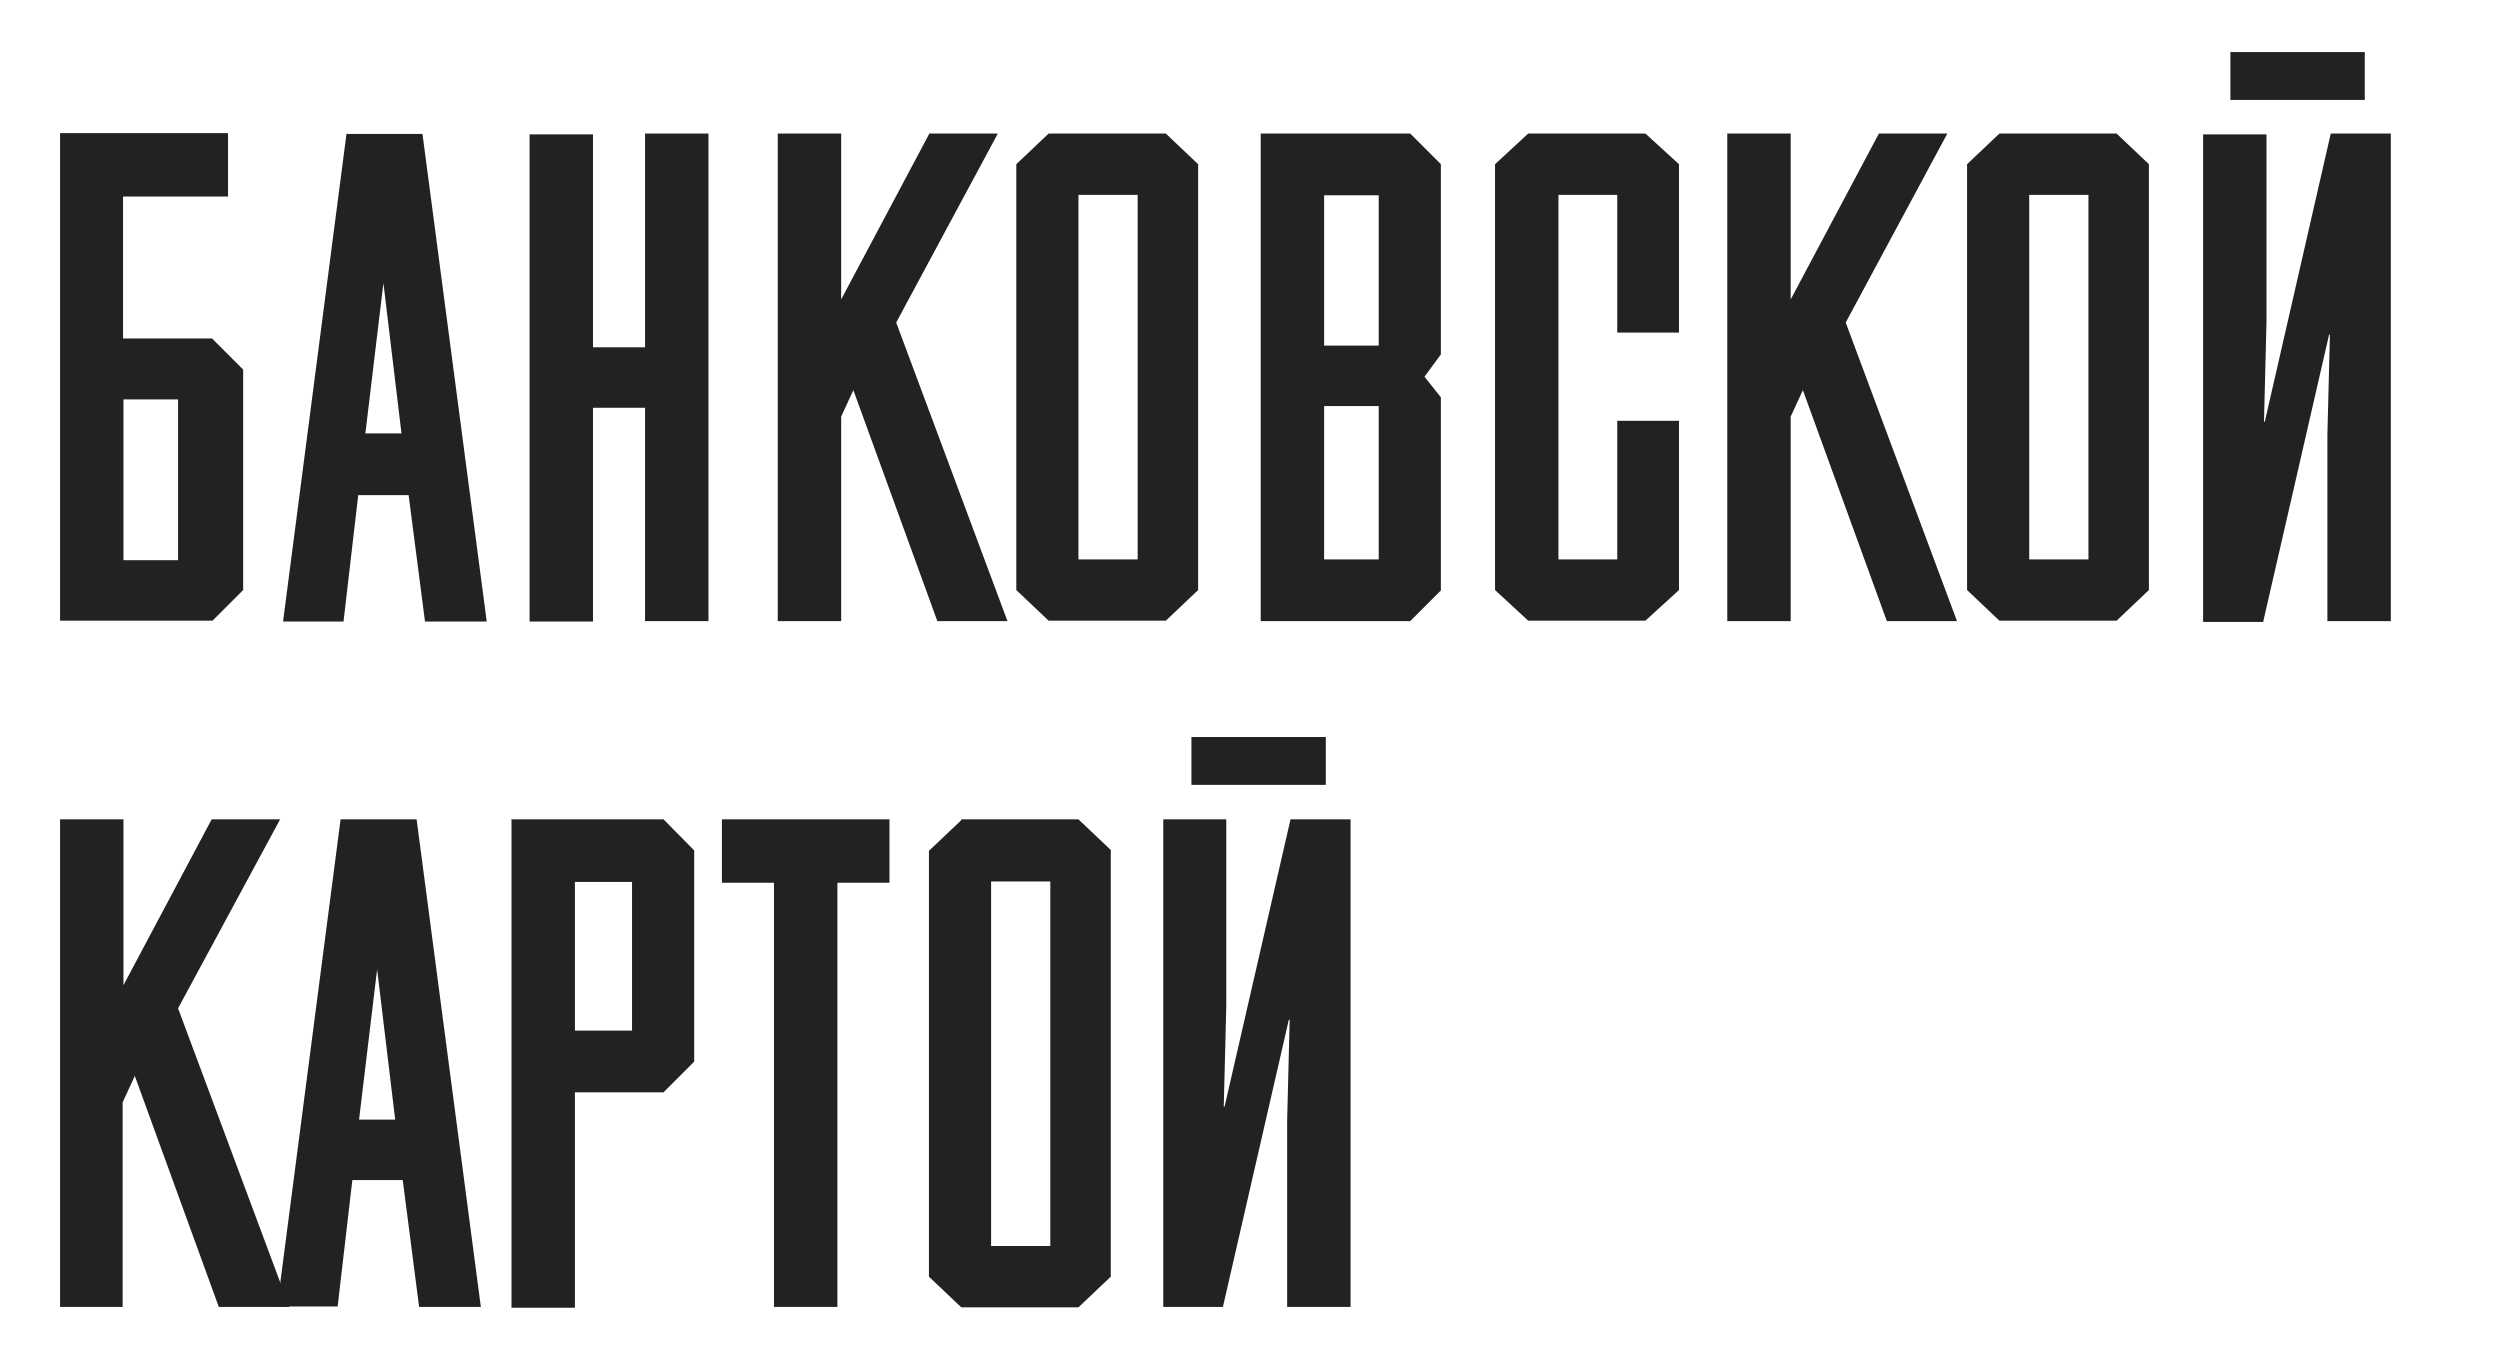
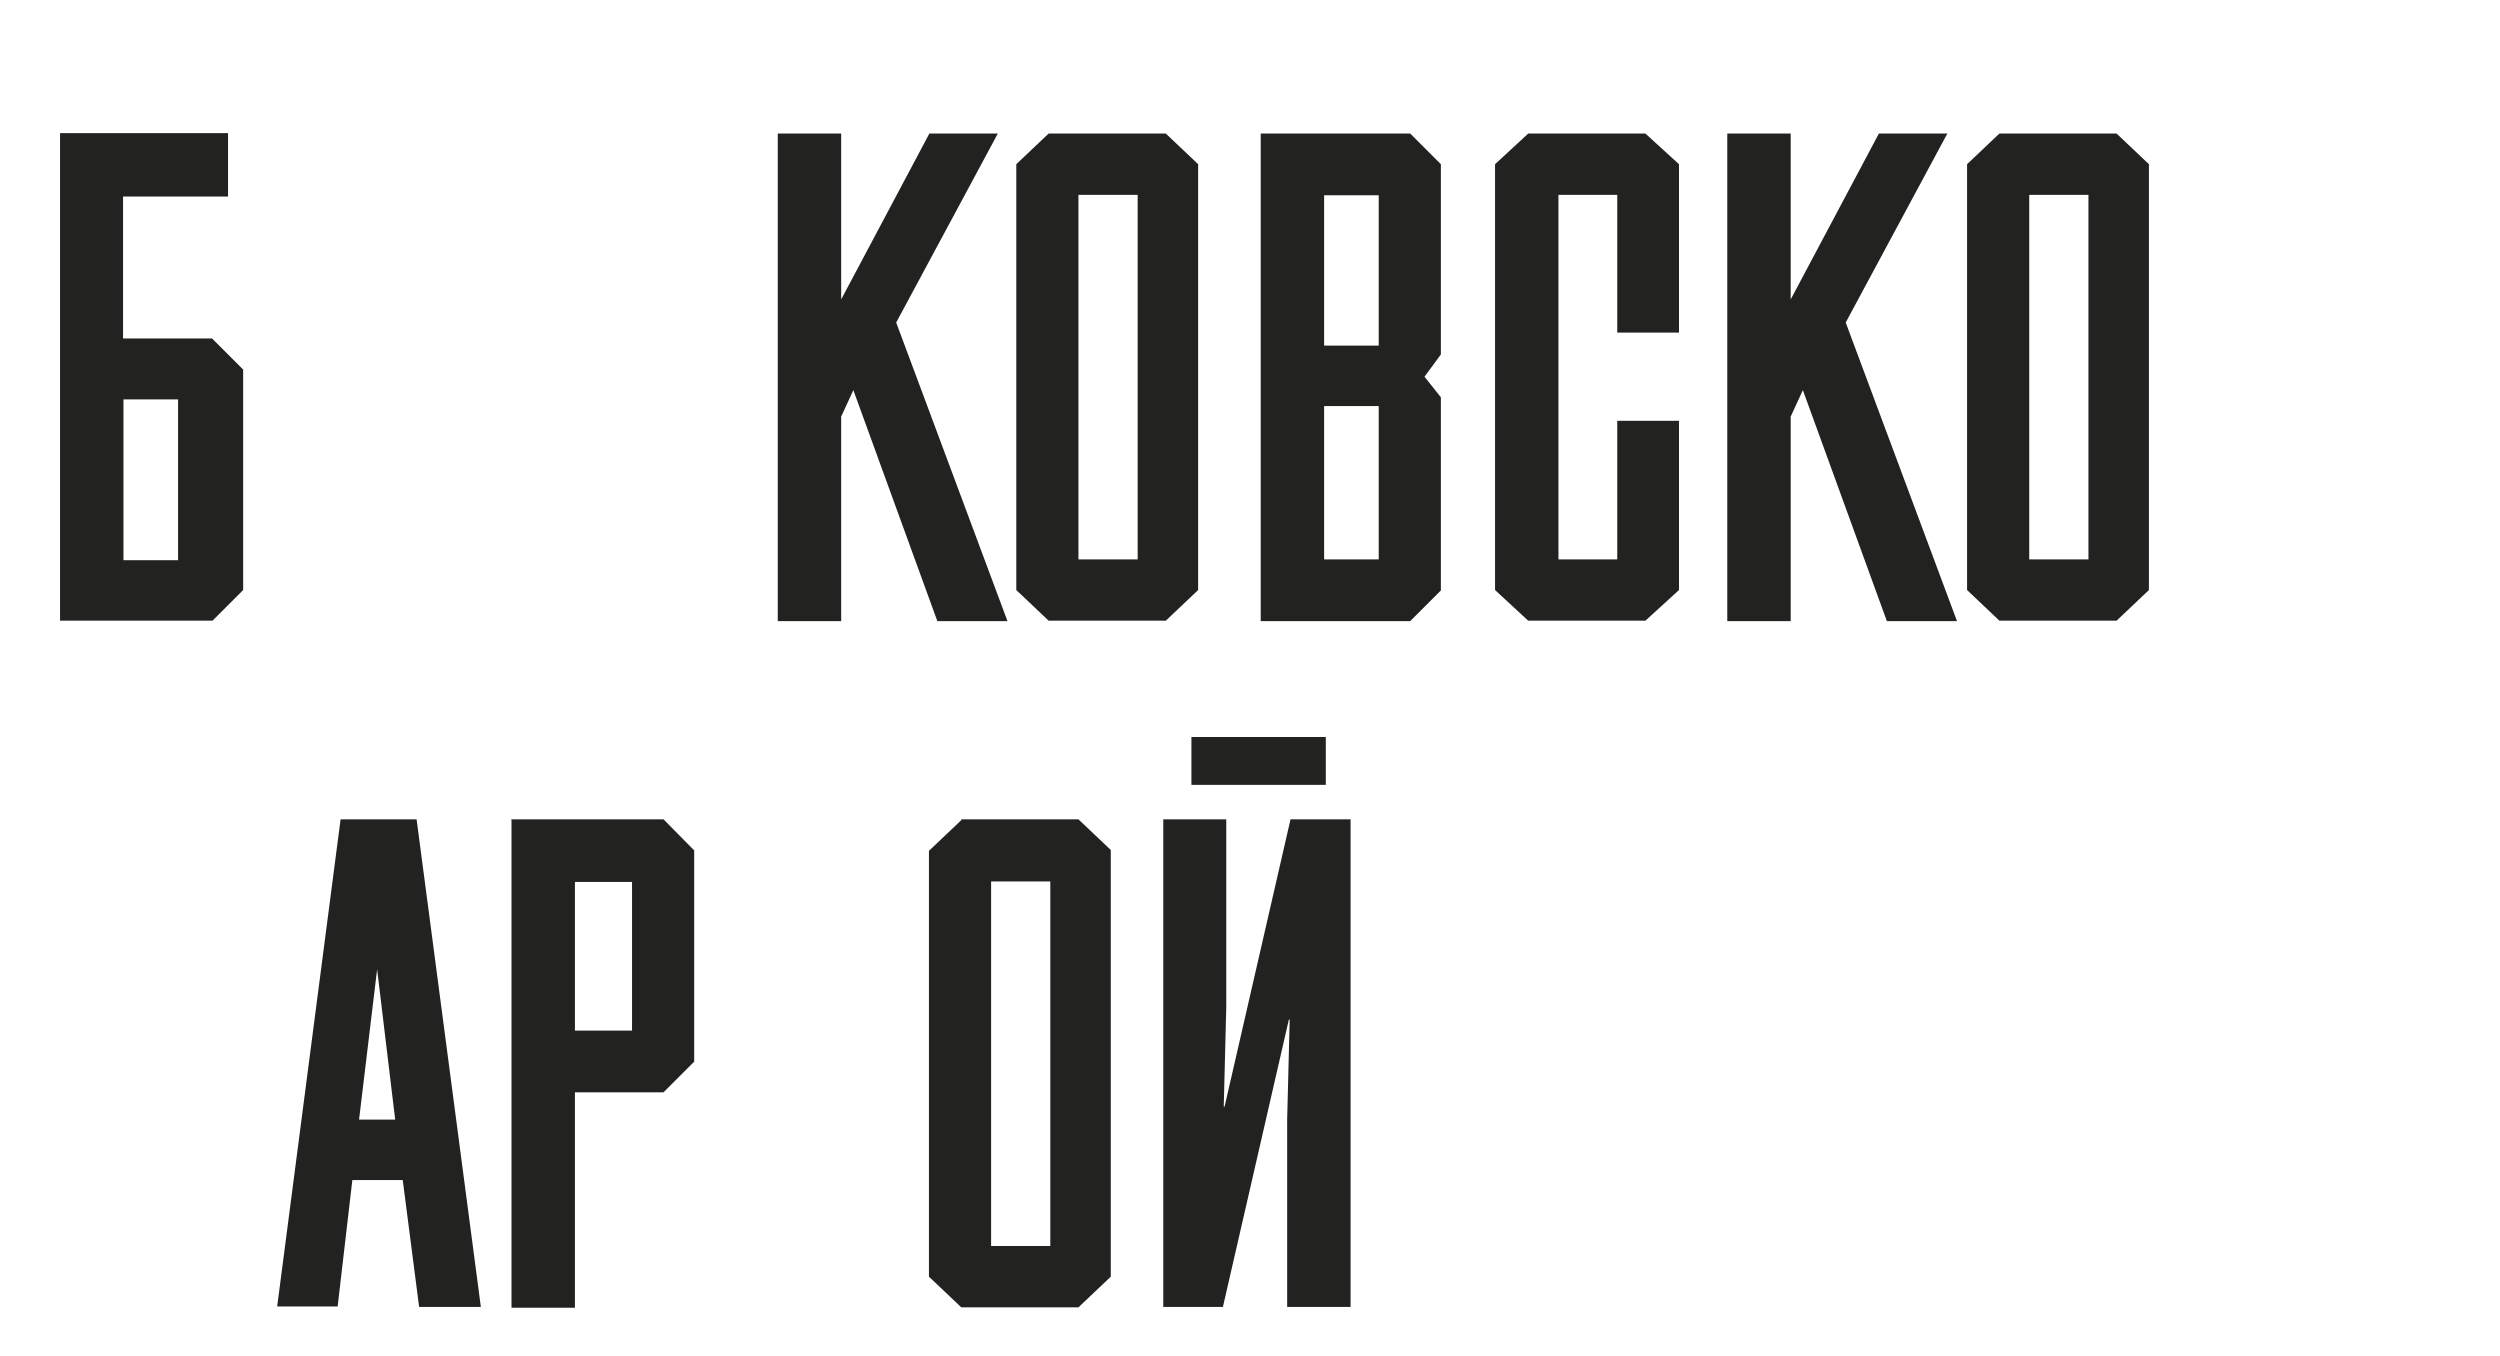
<svg xmlns="http://www.w3.org/2000/svg" id="Слой_1" x="0px" y="0px" viewBox="0 255.9 595.3 323" xml:space="preserve">
  <path fill="#222220" d="M121.8,451.2v116.1h15.1V516H158l7.3-7.3v-50.3L158,451h-36.3L121.8,451.2L121.8,451.2z M150.5,501.3h-13.6 v-35.4h13.6V501.3z" />
  <path fill="#222220" d="M300.2,287.7v116.1h35.6l7.3-7.3v-46l-3.9-4.9l3.9-5.3V295l-7.3-7.3H300.2z M328.3,389.1h-13v-36.5h13V389.1 z M328.3,338.2h-13v-35.8h13V338.2z" />
  <path fill="#222220" d="M249.7,287.7L242,295v101.4l7.7,7.3h27.9l7.7-7.3V295l-7.7-7.3H249.7z M270.9,389.1h-14.1v-86.8h14.1V389.1z " />
  <path fill="#222220" d="M476.1,287.7l-7.7,7.3v101.4l7.7,7.3H504l7.7-7.3V295l-7.7-7.3H476.1z M497.3,389.1h-14.1v-86.8h14.1V389.1z " />
  <path fill="#222220" d="M228.9,451.2l-7.7,7.3v101.4l7.7,7.3h27.9l7.7-7.3V458.3l-7.7-7.3h-27.9V451.2z M250.1,552.6H236v-86.8h14.1 V552.6z" />
  <polygon fill="#222220" points="385.1,356.1 385.1,389.1 371.1,389.1 371.1,302.3 385.1,302.3 385.1,335.1 399.8,335.1 399.8,295 391.8,287.7 363.9,287.7 356,295 356,396.4 363.9,403.7 391.8,403.7 399.8,396.4 399.8,356.1 " />
  <path fill="#222220" d="M50.5,336.5H29.3v-33.8h25v-15.1h-25h-15v15.1v101h36.3l7.3-7.3v-52.5L50.5,336.5z M42.4,389.3h-13V351h13 V389.3z" />
-   <path fill="#222220" d="M97.3,373.8h-12l-3.5,30.1H67.4l15.1-116.1h18.1l15.3,116.1h-14.7L97.3,373.8z M87,359.1h8.6l-4.3-35.8 L87,359.1z" />
-   <path fill="#222220" d="M153.6,353h-12.4v50.9h-15.1v-116h15.1v50.7h12.4v-50.9h15.1v116.1h-15.1V353z" />
  <path fill="#222220" d="M213.4,332.7l26.5,71.1h-16.7l-20-55l-2.9,6.3v48.7h-15.1V287.7h15.1v39.5l21-39.5h16.3L213.4,332.7z" />
  <path fill="#222220" d="M439.5,332.7l26.5,71.1h-16.7l-20-55l-2.9,6.3v48.7h-15.1V287.7h15.1v39.5l21-39.5h16.3L439.5,332.7z" />
-   <path fill="#222220" d="M555,287.7h14.3v116.1h-15.1v-44.4l0.6-23.8h-0.2L538.9,404h-14.3V287.9h15.1v44.6l-0.6,23.8h0.2L555,287.7z M531.1,268.3h32v11.4h-32V268.3z" />
-   <path fill="#222220" d="M42.4,496l26.5,71.1H52.1l-20-55l-2.9,6.3v48.7H14.3V451h15.1v39.5l21-39.5h16.3L42.4,496z" />
  <path fill="#222220" d="M95.9,536.9h-12L80.4,567H66l15.1-116h18.1l15.3,116.1H99.8L95.9,536.9z M85.5,522.5h8.6l-4.3-35.8 L85.5,522.5z" />
-   <path fill="#222220" d="M172.1,451h39.7v15.1h-12.4v101h-15.1v-101h-12.4V451H172.1z" />
  <path fill="#222220" d="M307.3,451h14.3v116.1h-15.1v-44.6l0.6-23.8h-0.2l-15.7,68.4H277V451h15v44.6l-0.6,23.8h0.2L307.3,451z M283.7,431.4h32v11.4h-32V431.4z" />
</svg>